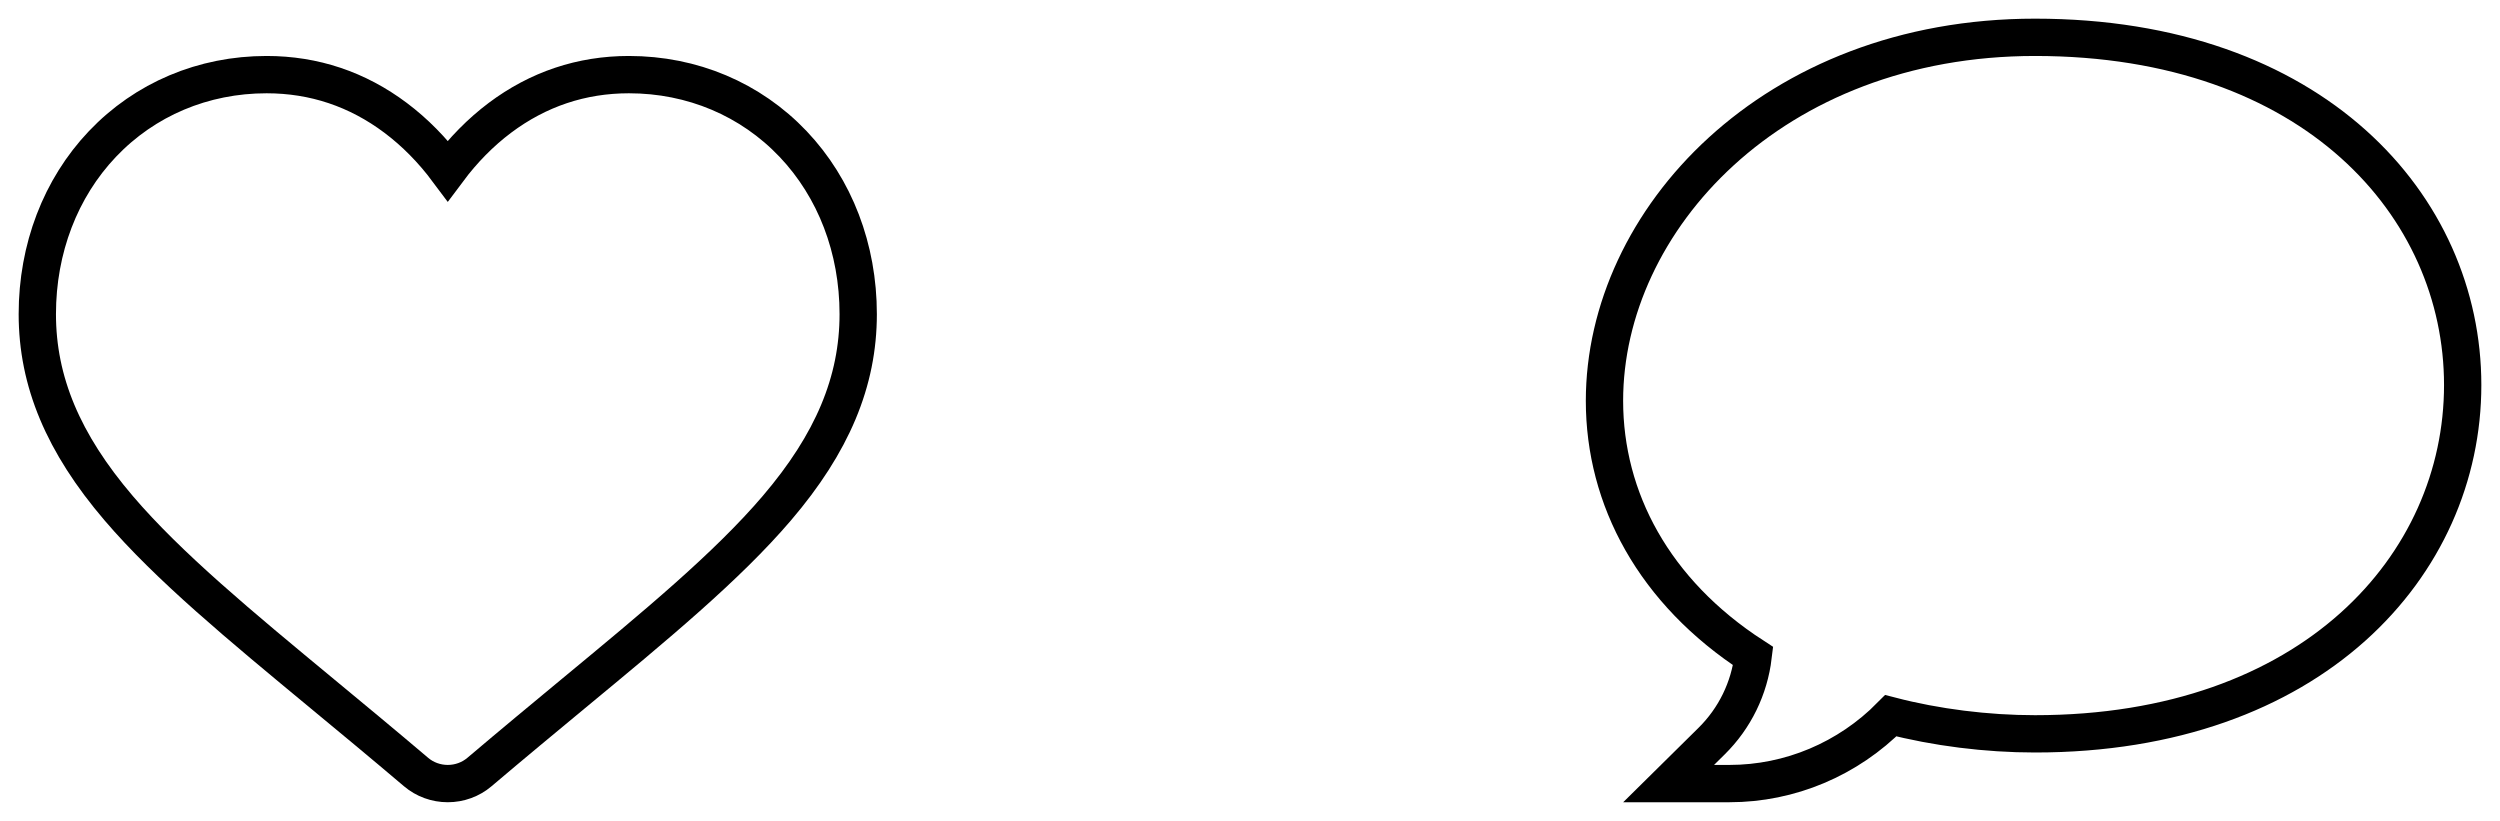
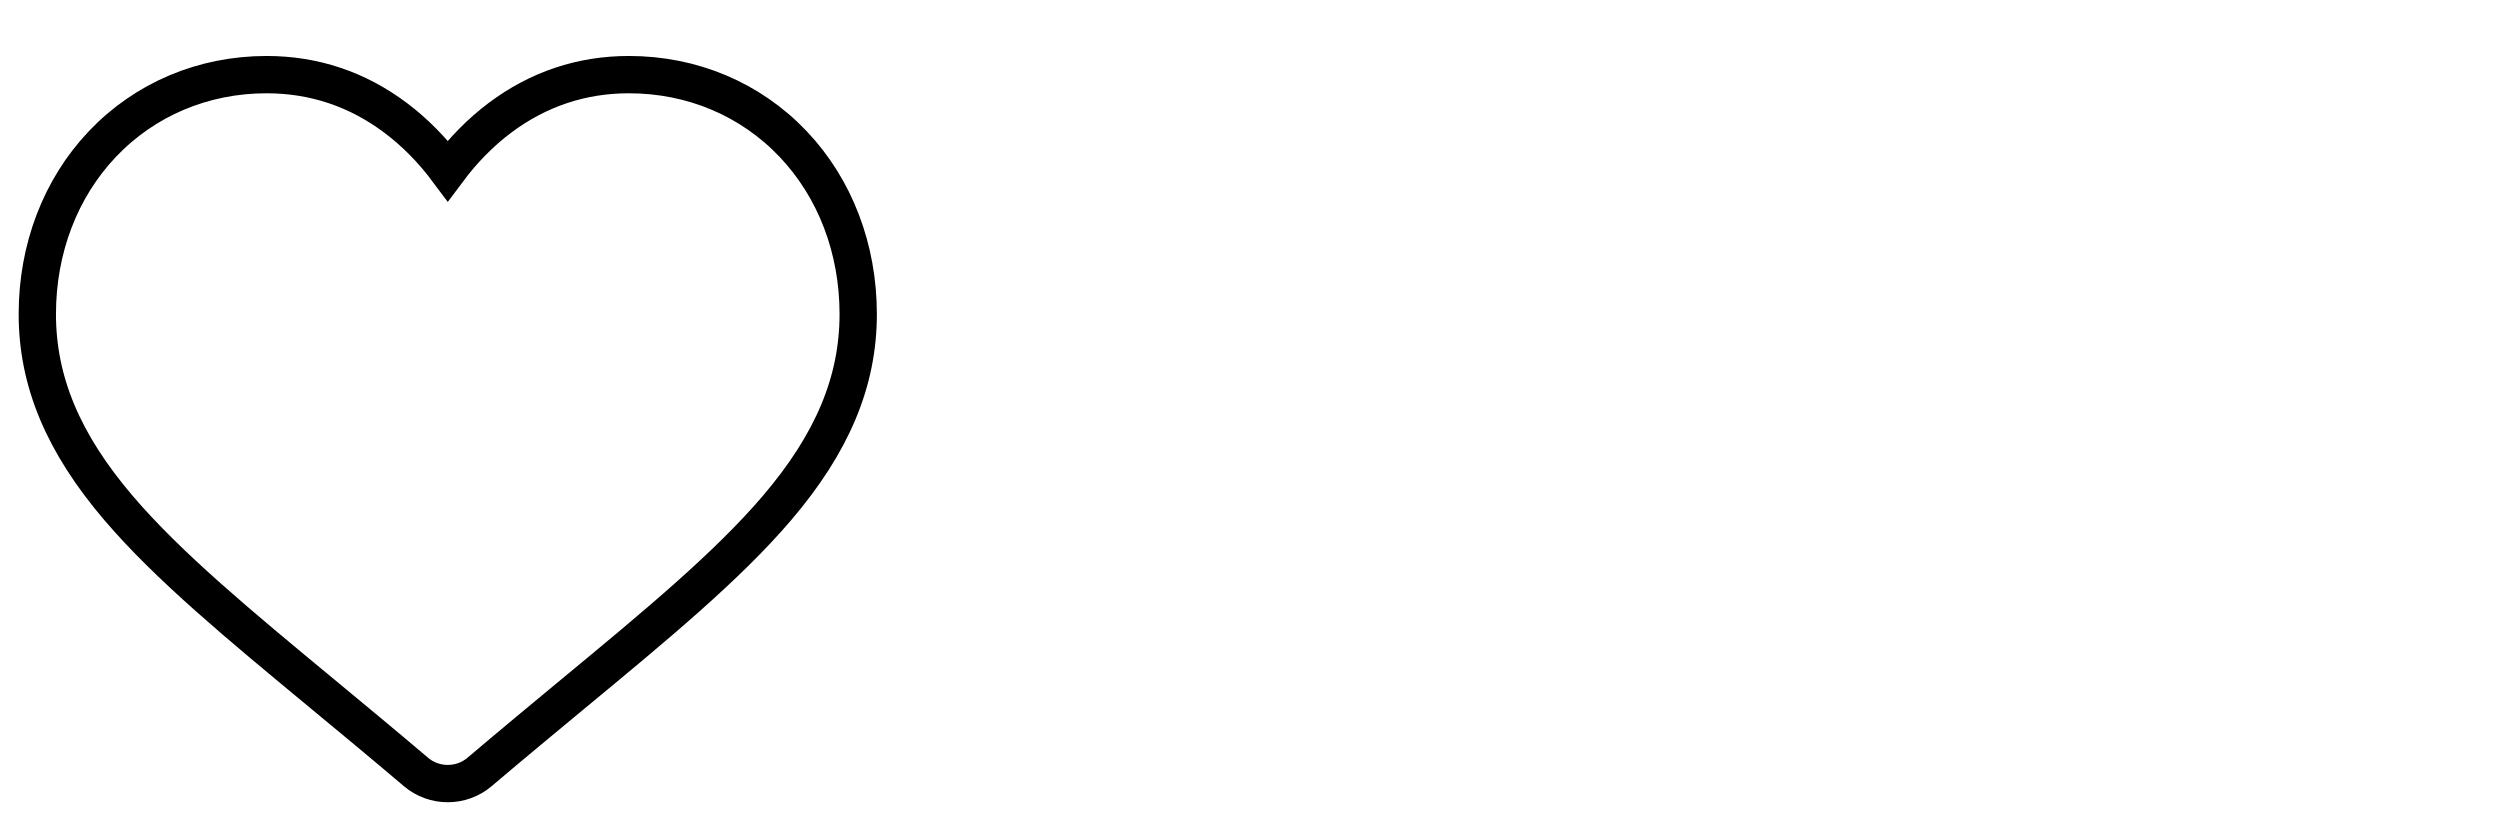
<svg xmlns="http://www.w3.org/2000/svg" width="67px" height="22px" viewBox="0 0 67 22" version="1.1">
  <title>Group 2</title>
  <desc>Created with Sketch.</desc>
  <g id="Symbols" stroke="none" stroke-width="1" fill="none" fill-rule="evenodd">
    <g id="profile" transform="translate(-5, -397)" fill-rule="nonzero" stroke="#000000">
      <g id="Group">
        <g id="Group-2" transform="translate(6, 398)">
          <path d="M20.255,2.859 C19.116,1.66 17.553,1 15.854,1 C14.584,1 13.421,1.39 12.397,2.158 C11.881,2.546 11.413,3.021 11,3.575 C10.587,3.021 10.119,2.546 9.602,2.158 C8.579,1.39 7.416,1 6.146,1 C4.447,1 2.884,1.66 1.745,2.859 C0.62,4.044 0,5.663 0,7.418 C0,9.224 0.693,10.878 2.182,12.621 C3.514,14.181 5.428,15.764 7.644,17.598 C8.401,18.224 9.259,18.934 10.15,19.69 C10.385,19.89 10.687,20 11,20 C11.313,20 11.615,19.89 11.85,19.69 C12.741,18.934 13.599,18.224 14.356,17.597 C16.573,15.764 18.486,14.181 19.818,12.621 C21.307,10.878 22,9.224 22,7.418 C22,5.663 21.38,4.044 20.255,2.859 Z" id="Path" />
-           <path d="M45.349,20 L43.719,20 L44.871,18.862 C45.493,18.248 45.881,17.45 45.985,16.584 C43.324,14.86 42,12.361 42,9.742 C42,4.91 46.497,0 53.539,0 C61,0 65,4.518 65,9.319 C65,14.151 60.957,18.667 53.539,18.667 C52.239,18.667 50.883,18.495 49.673,18.181 C48.527,19.342 46.974,20 45.349,20 Z" id="Path" />
        </g>
      </g>
    </g>
  </g>
</svg>